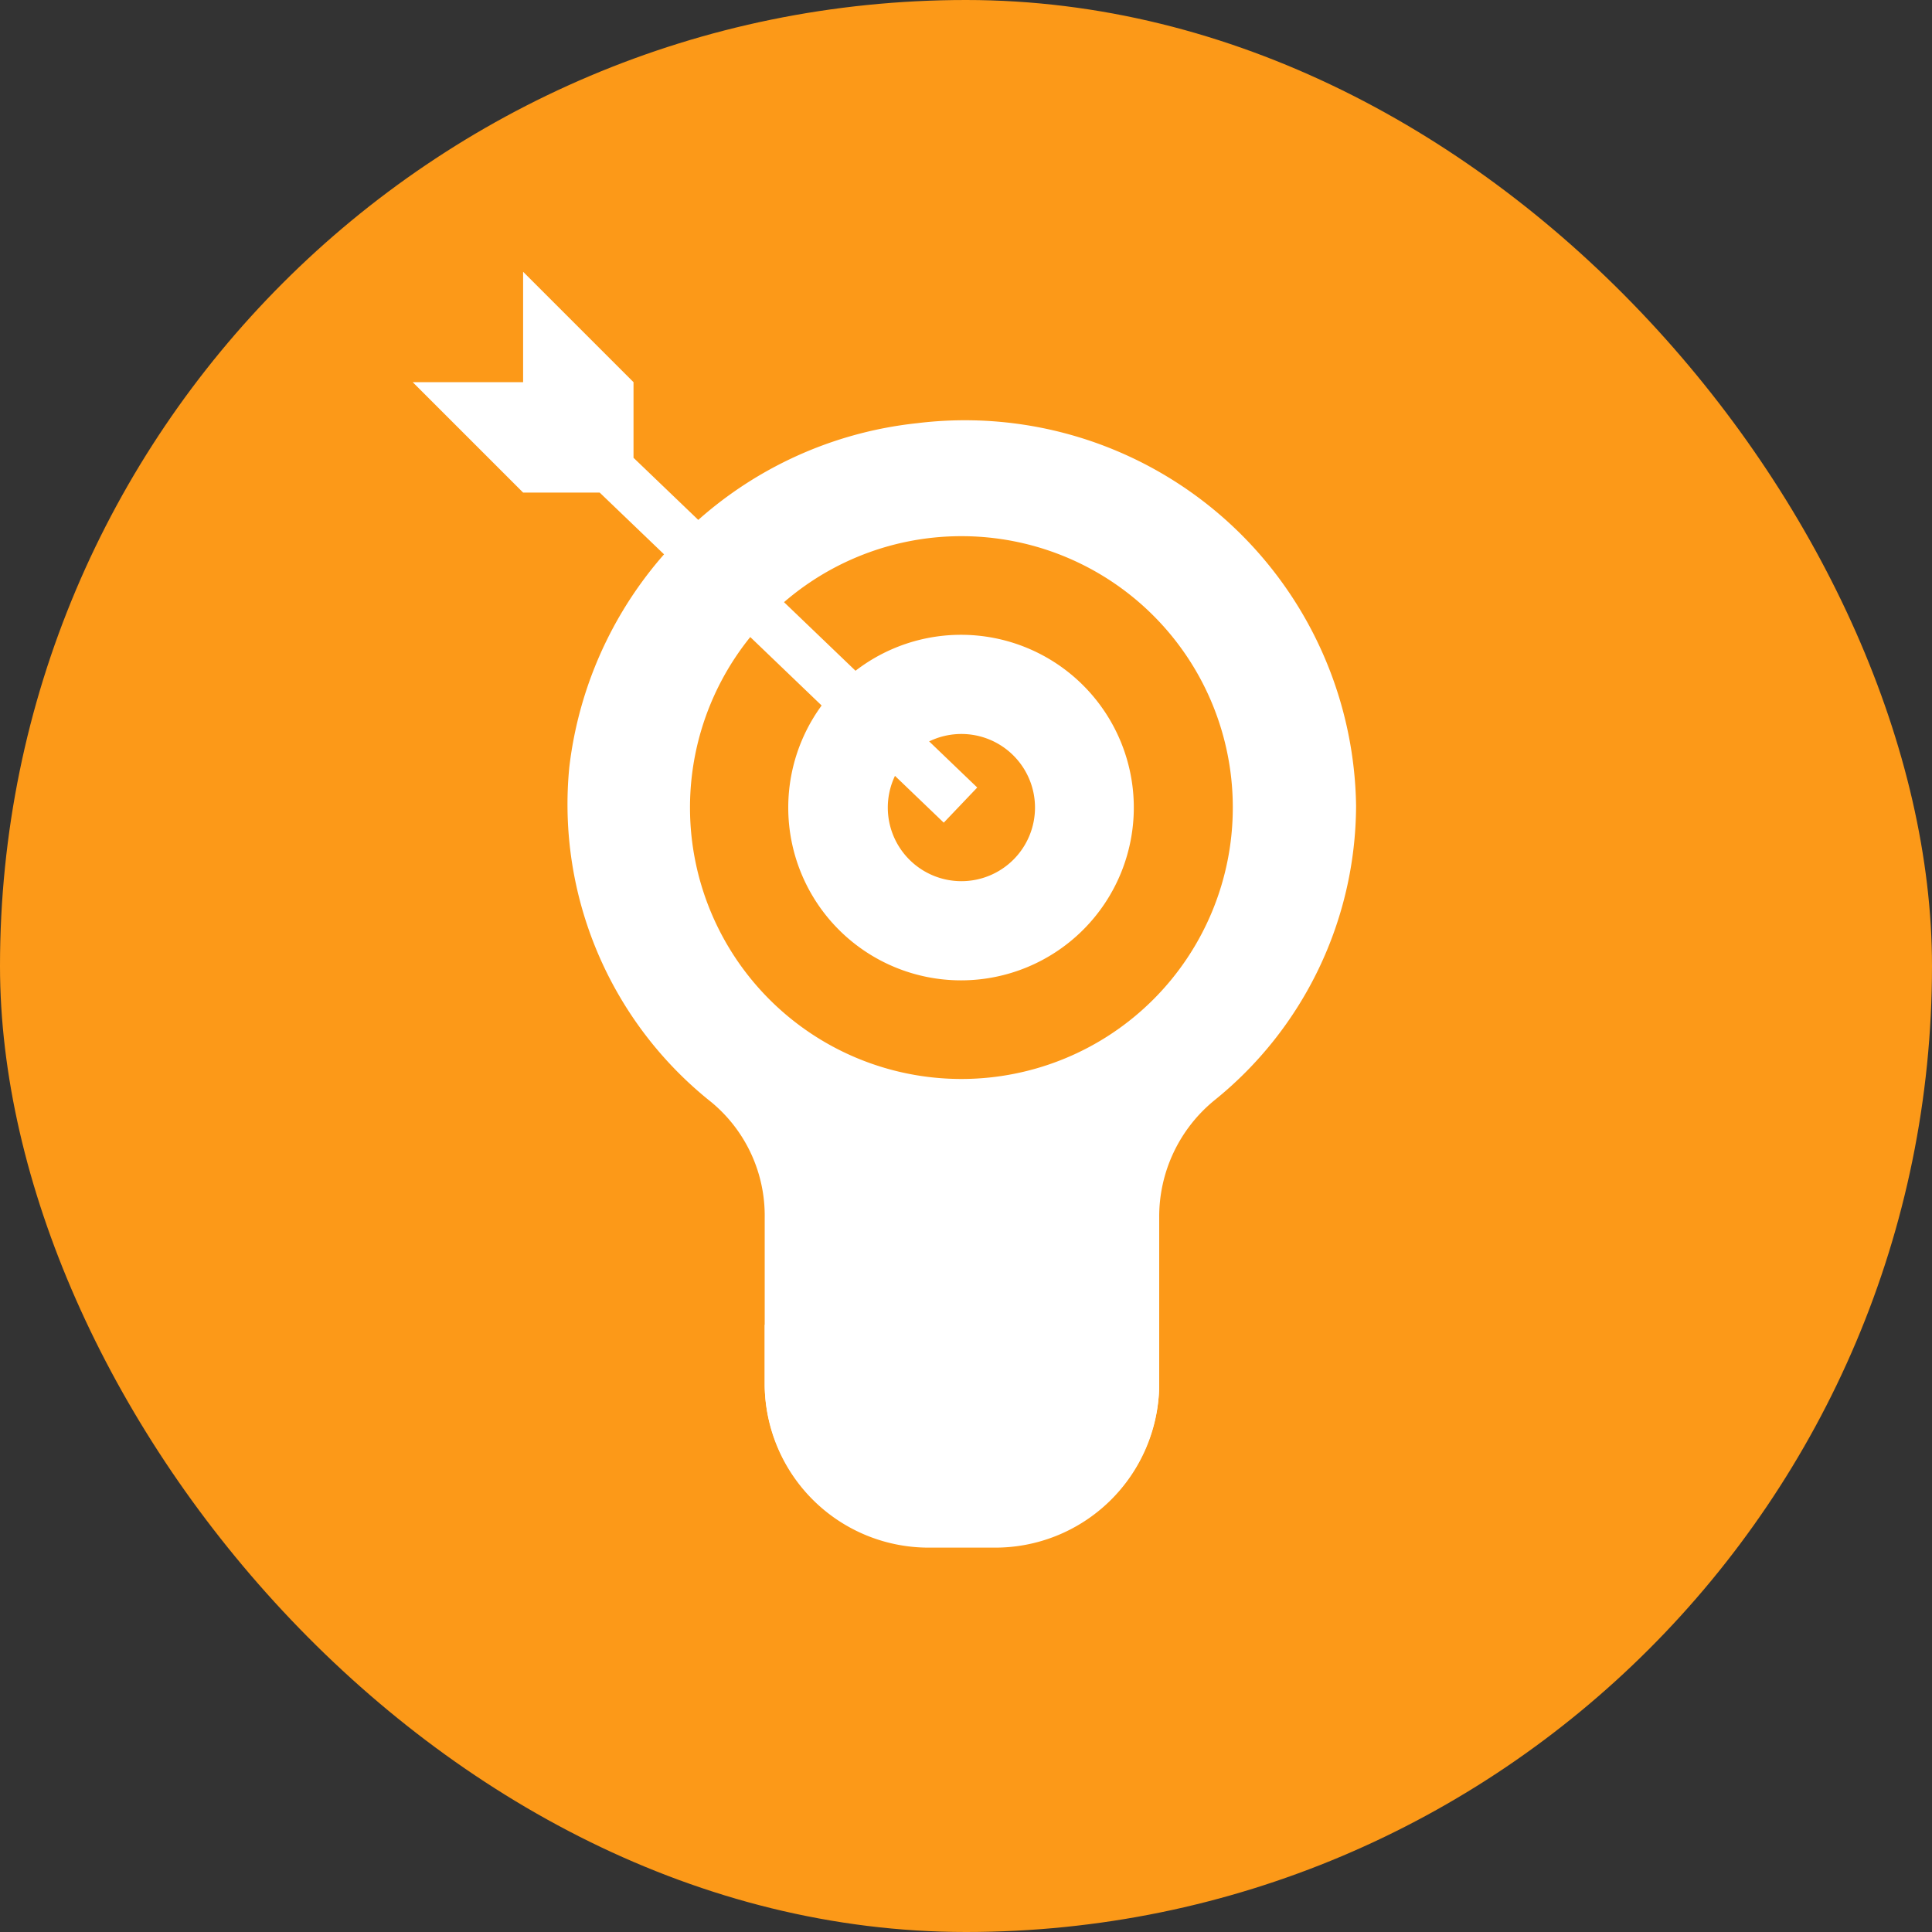
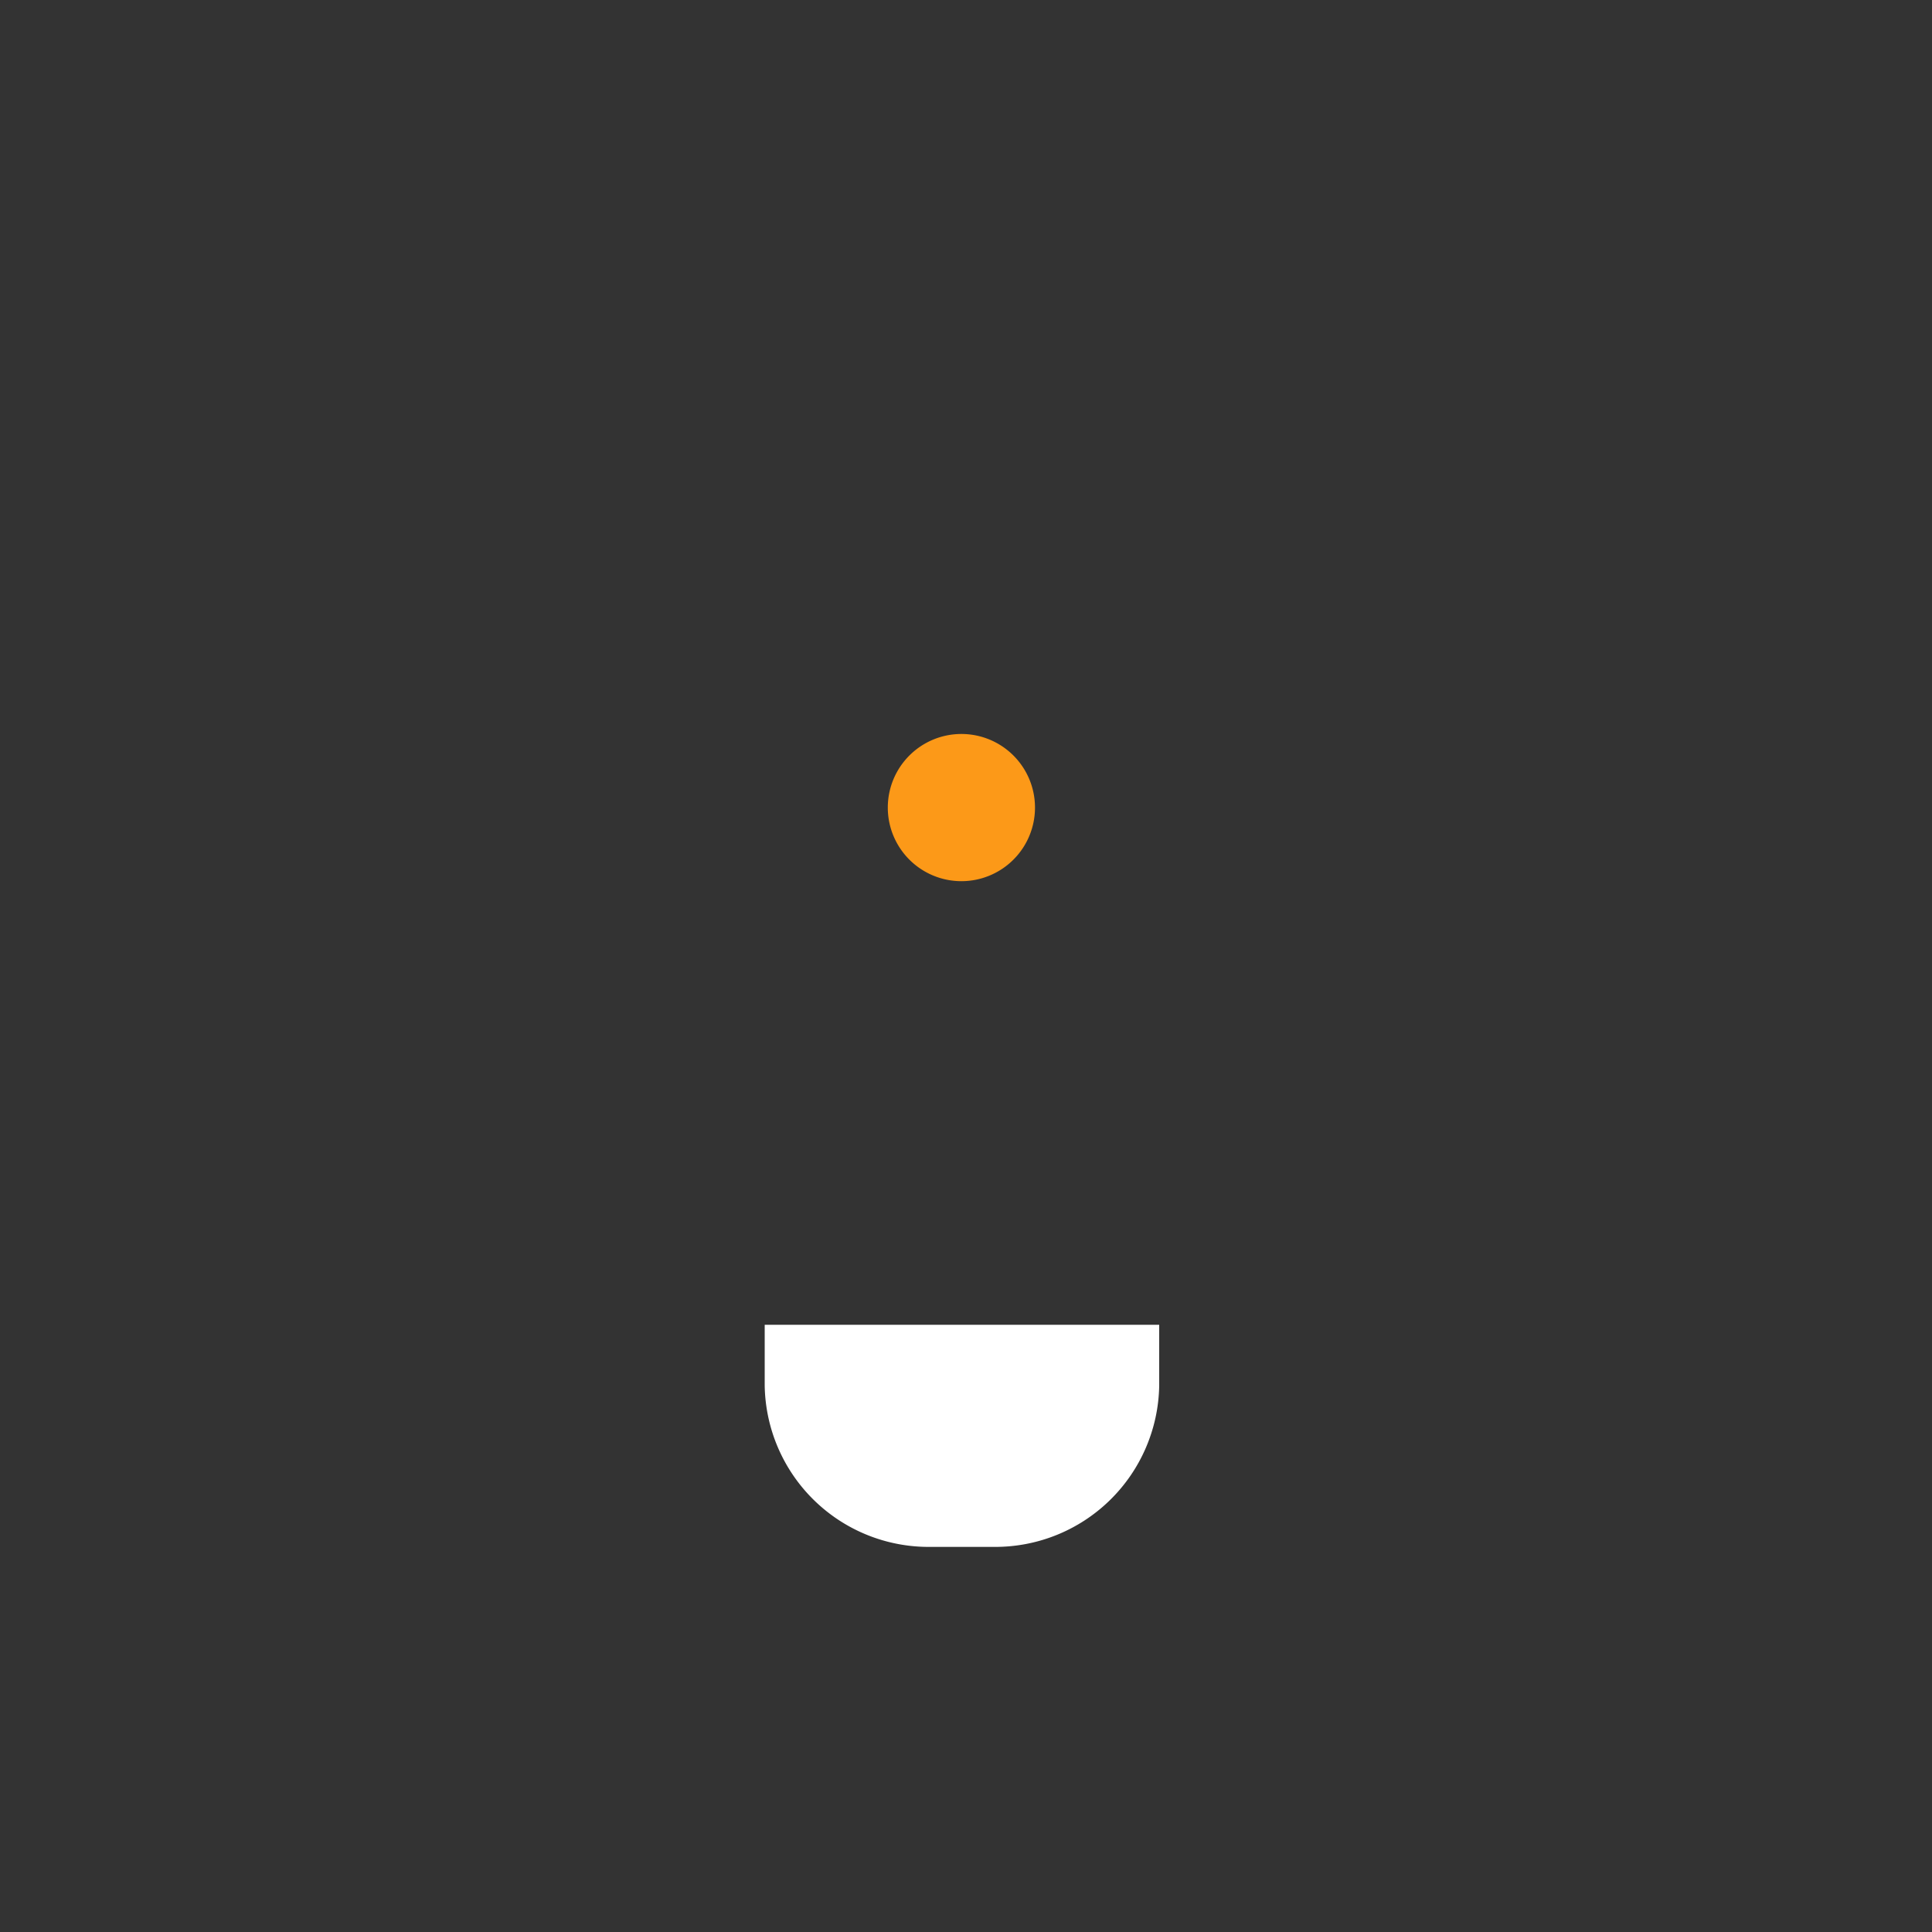
<svg xmlns="http://www.w3.org/2000/svg" viewBox="0 0 105 105">
  <rect x="0" y="0" width="105" height="105" fill="#333333" stroke="none" />
  <defs>
    <style>.cls-1{fill:#fc9918;}.cls-2{fill:#fff;}</style>
  </defs>
  <g id="Layer_2" data-name="Layer 2">
    <g id="Layer_1-2" data-name="Layer 1">
-       <rect class="cls-1" width="105" height="105" rx="52.5" />
-       <path class="cls-2" d="M49.84,23a21.3,21.3,0,0,0-18.9,18.7A20.67,20.67,0,0,0,38.66,59.9a8,8,0,0,1,2.9,6.27v9.18a8.91,8.91,0,0,0,9,8.76H54a8.91,8.91,0,0,0,9-8.76V66.17a8.16,8.16,0,0,1,3-6.37,20.64,20.64,0,0,0,7.7-16A21.26,21.26,0,0,0,49.84,23Z" />
      <path class="cls-2" d="M41.56,72v3.31a8.91,8.91,0,0,0,9,8.76H54a8.91,8.91,0,0,0,9-8.76V72Z" />
-       <path class="cls-1" d="M67,43.89A14.75,14.75,0,1,1,52.23,29.14,14.74,14.74,0,0,1,67,43.89Z" />
-       <path class="cls-2" d="M61.62,43.89a9.39,9.39,0,1,1-9.39-9.39,9.39,9.39,0,0,1,9.39,9.39Z" />
      <path class="cls-1" d="M56.25,43.89a4,4,0,1,1-4-4,4,4,0,0,1,4,4Z" />
-       <path class="cls-2" d="M53.11,42.8,34.43,24.88V20.77l-6-6v6h-6l6,6h4.16l18.7,17.94Z" />
    </g>
  </g>
</svg>